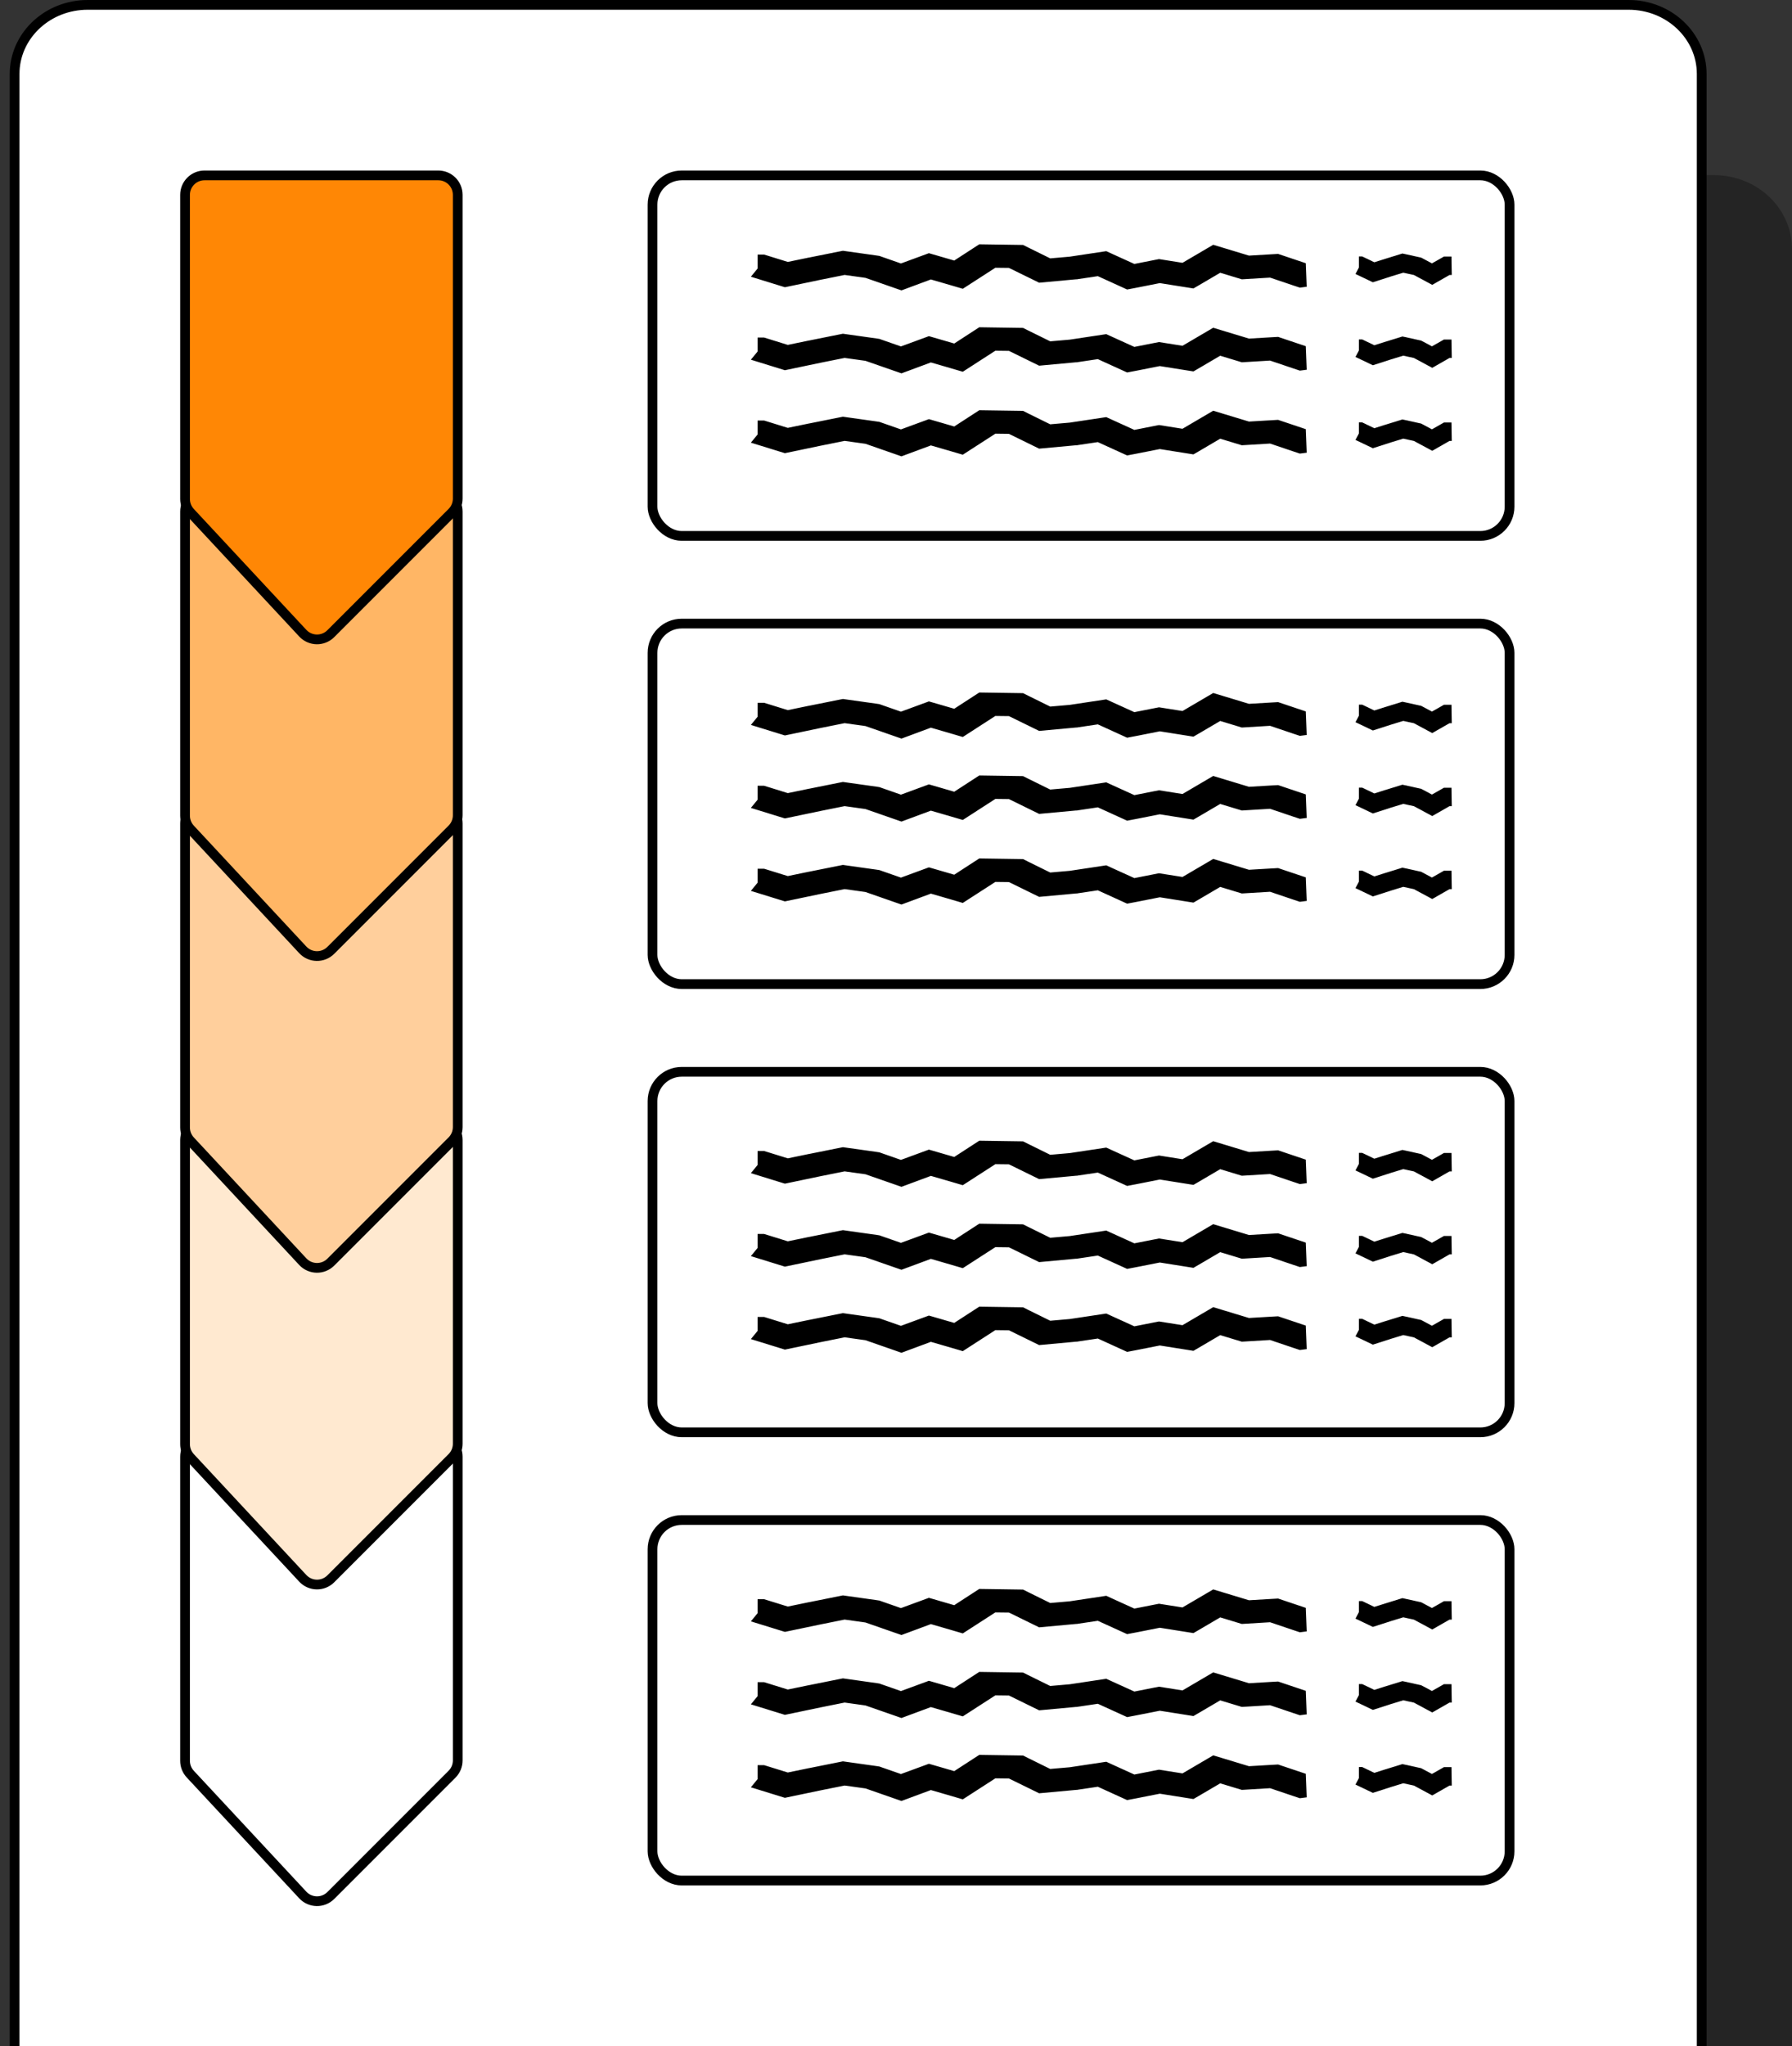
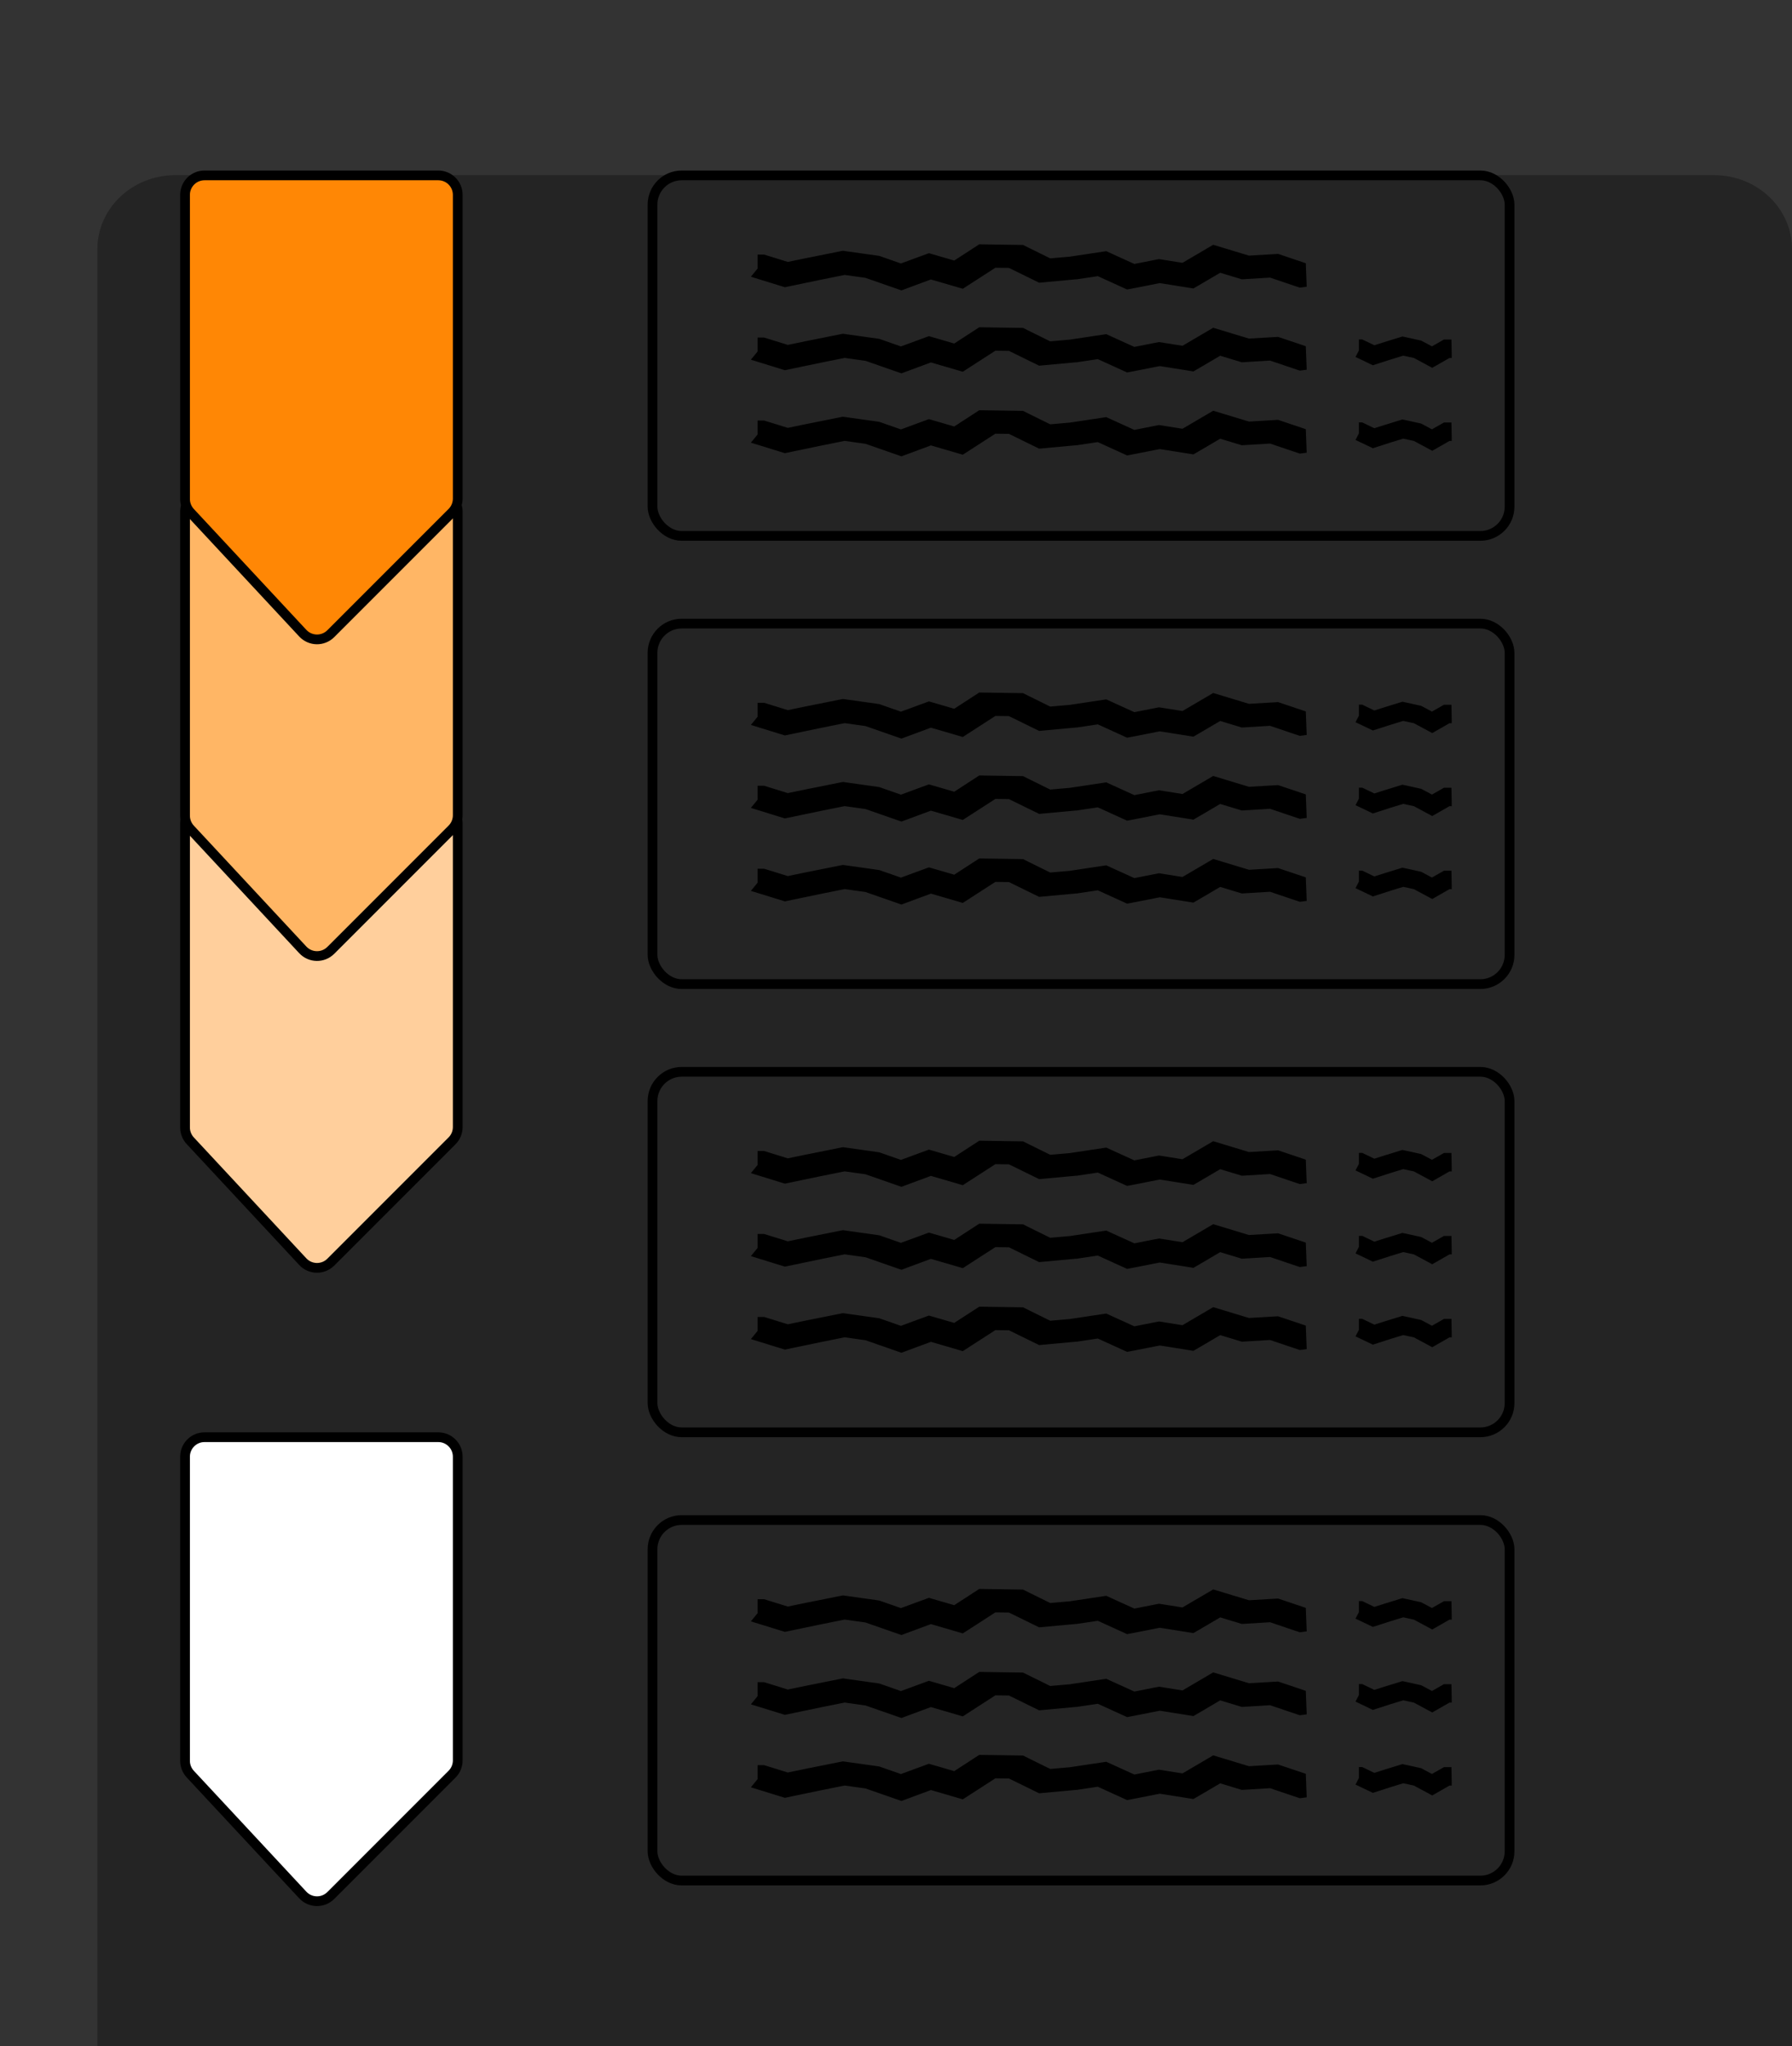
<svg xmlns="http://www.w3.org/2000/svg" fill="none" viewBox="0 0 184 210" height="210" width="184">
  <rect x="0" y="0" width="184" height="210" fill="#333333" stroke="none" />
  <g clip-path="url(#clip0_2516_26613)">
    <path fill="black" d="M10 211V25.566C10 21.373 13.59 17.977 18 17.977H176C180.42 17.977 184 21.373 184 25.566V211H10Z" opacity="0.3" />
-     <path stroke="black" fill="white" d="M9.011 0.5H167.217C171.392 0.5 174.727 3.696 174.728 7.586V210.5H1.5V7.586L1.51 7.224C1.709 3.5 4.966 0.5 9.011 0.5Z" />
-     <path fill="black" d="M144.266 26.075L145.768 26.406L145.908 26.434L146.039 26.501L147.03 27.03L148.031 26.463L148.262 26.33H148.532H149.033L149.063 28.09V28.223H148.832L147.06 29.235L145.178 28.223L144.086 27.986L142.844 28.365L140.962 28.97L139.18 28.119L139.53 27.456V26.321H139.871L140.091 26.425L141.112 26.917L142.214 26.567H142.224L143.996 26.018L144.266 26.075Z" />
    <path fill="black" d="M134.172 29.429L133.468 29.52L132.818 29.305L130.408 28.491L128.065 28.632L127.51 28.666L125.289 27.993L123.339 29.139L122.541 29.604L119.088 29.056L116.691 29.529L115.73 29.711L112.723 28.342L110.665 28.649L110.584 28.666H110.489L106.698 29.014L103.597 27.495L102.202 27.479L98.858 29.637L97.585 29.263L95.581 28.682L92.561 29.803L88.865 28.516L86.725 28.217L84.288 28.707L80.591 29.479L77.098 28.4L77.788 27.562V26.126H78.452L78.885 26.259L80.889 26.881L83.056 26.433H83.069L86.549 25.736L87.077 25.811L90.029 26.226L90.3 26.267L90.557 26.358L92.507 27.039L95.378 25.985L96.326 26.259L97.978 26.74L100.55 25.072L105.046 25.138L105.56 25.395L107.835 26.516L109.839 26.342L113.59 25.777L114.335 26.118L116.474 27.089L118.451 26.699L119.006 26.591L121.417 26.973L124.572 25.122L125.804 25.495L128.241 26.234L130.638 26.093L131.234 26.059L134.077 27.014L134.172 29.462V29.429Z" />
    <path fill="black" d="M144.266 43.106L145.768 43.437L145.908 43.466L146.039 43.532L147.03 44.062L148.031 43.494L148.262 43.362H148.532H149.033L149.063 45.121V45.254H148.832L147.06 46.266L145.178 45.254L144.086 45.017L142.844 45.396L140.962 46.001L139.18 45.15L139.53 44.487V43.352H139.871L140.091 43.456L141.112 43.948L142.214 43.598H142.224L143.996 43.049L144.266 43.106Z" />
    <path fill="black" d="M134.172 46.461L133.468 46.552L132.818 46.336L130.408 45.523L128.065 45.664L127.51 45.697L125.289 45.025L123.339 46.17L122.541 46.635L119.088 46.087L116.691 46.56L115.73 46.743L112.723 45.373L110.665 45.68L110.584 45.697H110.489L106.698 46.045L103.597 44.527L102.202 44.51L98.858 46.668L97.585 46.294L95.581 45.714L92.561 46.834L88.865 45.547L86.725 45.249L84.288 45.738L80.591 46.51L77.098 45.431L77.788 44.593V43.157H78.452L78.885 43.29L80.889 43.912L83.056 43.464H83.069L86.549 42.767L87.077 42.842L90.029 43.257L90.3 43.298L90.557 43.389L92.507 44.07L95.378 43.016L96.326 43.29L97.978 43.771L100.55 42.103L105.046 42.169L105.56 42.427L107.835 43.547L109.839 43.373L113.59 42.809L114.335 43.149L116.474 44.12L118.451 43.73L119.006 43.622L121.417 44.004L124.572 42.153L125.804 42.526L128.241 43.265L130.638 43.124L131.234 43.091L134.077 44.045L134.172 46.494V46.461Z" />
    <path fill="black" d="M144.266 34.59L145.768 34.922L145.908 34.95L146.039 35.016L147.03 35.546L148.031 34.978L148.262 34.846H148.532H149.033L149.063 36.606V36.738H148.832L147.06 37.751L145.178 36.738L144.086 36.502L142.844 36.88L140.962 37.486L139.18 36.634L139.53 35.972V34.837H139.871L140.091 34.941L141.112 35.433L142.214 35.083H142.224L143.996 34.534L144.266 34.59Z" />
    <path fill="black" d="M134.172 37.945L133.468 38.036L132.818 37.82L130.408 37.007L128.065 37.148L127.51 37.181L125.289 36.509L123.339 37.654L122.541 38.119L119.088 37.571L116.691 38.044L115.73 38.227L112.723 36.858L110.665 37.165L110.584 37.181H110.489L106.698 37.53L103.597 36.011L102.202 35.994L98.858 38.152L97.585 37.779L95.581 37.198L92.561 38.318L88.865 37.032L86.725 36.733L84.288 37.223L80.591 37.995L77.098 36.916L77.788 36.077V34.642H78.452L78.885 34.774L80.889 35.397L83.056 34.949H83.069L86.549 34.251L87.077 34.326L90.029 34.741L90.3 34.783L90.557 34.874L92.507 35.554L95.378 34.5L96.326 34.774L97.978 35.256L100.55 33.587L105.046 33.654L105.56 33.911L107.835 35.032L109.839 34.857L113.59 34.293L114.335 34.633L116.474 35.604L118.451 35.214L119.006 35.106L121.417 35.488L124.572 33.637L125.804 34.011L128.241 34.749L130.638 34.608L131.234 34.575L134.077 35.53L134.172 37.978V37.945Z" />
    <rect stroke="black" rx="3" height="37" width="88" y="18" x="67" />
    <path fill="black" d="M144.266 72.075L145.768 72.406L145.908 72.434L146.039 72.501L147.03 73.031L148.031 72.463L148.262 72.33H148.532H149.033L149.063 74.09V74.223H148.832L147.06 75.235L145.178 74.223L144.086 73.986L142.844 74.365L140.962 74.97L139.18 74.119L139.53 73.456V72.321H139.871L140.091 72.425L141.112 72.917L142.214 72.567H142.224L143.996 72.018L144.266 72.075Z" />
    <path fill="black" d="M134.172 75.429L133.468 75.52L132.818 75.305L130.408 74.491L128.065 74.632L127.51 74.666L125.289 73.993L123.339 75.139L122.541 75.603L119.088 75.056L116.691 75.529L115.73 75.711L112.723 74.342L110.665 74.649L110.584 74.666H110.489L106.698 75.014L103.597 73.495L102.202 73.479L98.858 75.637L97.585 75.263L95.581 74.682L92.561 75.803L88.865 74.516L86.725 74.217L84.288 74.707L80.591 75.479L77.098 74.4L77.788 73.562V72.126H78.452L78.885 72.259L80.889 72.881L83.056 72.433H83.069L86.549 71.736L87.077 71.811L90.029 72.225L90.3 72.267L90.557 72.358L92.507 73.039L95.378 71.985L96.326 72.259L97.978 72.74L100.55 71.072L105.046 71.138L105.56 71.395L107.835 72.516L109.839 72.342L113.59 71.777L114.335 72.118L116.474 73.089L118.451 72.699L119.006 72.591L121.417 72.972L124.572 71.122L125.804 71.495L128.241 72.234L130.638 72.093L131.234 72.059L134.077 73.014L134.172 75.462V75.429Z" />
    <path fill="black" d="M144.266 89.106L145.768 89.437L145.908 89.466L146.039 89.532L147.03 90.062L148.031 89.494L148.262 89.362H148.532H149.033L149.063 91.121V91.254H148.832L147.06 92.266L145.178 91.254L144.086 91.017L142.844 91.396L140.962 92.001L139.18 91.15L139.53 90.487V89.352H139.871L140.091 89.456L141.112 89.948L142.214 89.598H142.224L143.996 89.049L144.266 89.106Z" />
    <path fill="black" d="M134.172 92.46L133.468 92.552L132.818 92.336L130.408 91.523L128.065 91.664L127.51 91.697L125.289 91.025L123.339 92.17L122.541 92.635L119.088 92.087L116.691 92.56L115.73 92.743L112.723 91.373L110.665 91.68L110.584 91.697H110.489L106.698 92.046L103.597 90.527L102.202 90.51L98.858 92.668L97.585 92.294L95.581 91.713L92.561 92.834L88.865 91.547L86.725 91.249L84.288 91.738L80.591 92.51L77.098 91.431L77.788 90.593V89.157H78.452L78.885 89.29L80.889 89.912L83.056 89.464H83.069L86.549 88.767L87.077 88.842L90.029 89.257L90.3 89.298L90.557 89.389L92.507 90.07L95.378 89.016L96.326 89.29L97.978 89.771L100.55 88.103L105.046 88.169L105.56 88.427L107.835 89.547L109.839 89.373L113.59 88.808L114.335 89.149L116.474 90.12L118.451 89.73L119.006 89.622L121.417 90.004L124.572 88.153L125.804 88.526L128.241 89.265L130.638 89.124L131.234 89.091L134.077 90.045L134.172 92.494V92.46Z" />
    <path fill="black" d="M144.266 80.591L145.768 80.922L145.908 80.95L146.039 81.016L147.03 81.546L148.031 80.978L148.262 80.846H148.532H149.033L149.063 82.606V82.738H148.832L147.06 83.751L145.178 82.738L144.086 82.502L142.844 82.88L140.962 83.486L139.18 82.634L139.53 81.972V80.837H139.871L140.091 80.941L141.112 81.433L142.214 81.082H142.224L143.996 80.534L144.266 80.591Z" />
    <path fill="black" d="M134.172 83.945L133.468 84.036L132.818 83.82L130.408 83.007L128.065 83.148L127.51 83.181L125.289 82.509L123.339 83.654L122.541 84.119L119.088 83.571L116.691 84.044L115.73 84.227L112.723 82.858L110.665 83.165L110.584 83.181H110.489L106.698 83.53L103.597 82.011L102.202 81.994L98.858 84.152L97.585 83.779L95.581 83.198L92.561 84.318L88.865 83.032L86.725 82.733L84.288 83.223L80.591 83.995L77.098 82.916L77.788 82.077V80.641H78.452L78.885 80.774L80.889 81.397L83.056 80.949H83.069L86.549 80.251L87.077 80.326L90.029 80.741L90.3 80.783L90.557 80.874L92.507 81.555L95.378 80.5L96.326 80.774L97.978 81.256L100.55 79.587L105.046 79.654L105.56 79.911L107.835 81.032L109.839 80.857L113.59 80.293L114.335 80.633L116.474 81.604L118.451 81.214L119.006 81.106L121.417 81.488L124.572 79.637L125.804 80.011L128.241 80.749L130.638 80.608L131.234 80.575L134.077 81.53L134.172 83.978V83.945Z" />
    <rect stroke="black" rx="3" height="37" width="88" y="64" x="67" />
    <path fill="black" d="M144.266 118.075L145.768 118.406L145.908 118.434L146.039 118.501L147.03 119.03L148.031 118.463L148.262 118.33H148.532H149.033L149.063 120.09V120.223H148.832L147.06 121.235L145.178 120.223L144.086 119.986L142.844 120.365L140.962 120.97L139.18 120.119L139.53 119.456V118.321H139.871L140.091 118.425L141.112 118.917L142.214 118.567H142.224L143.996 118.018L144.266 118.075Z" />
    <path fill="black" d="M134.172 121.429L133.468 121.521L132.818 121.305L130.408 120.491L128.065 120.632L127.51 120.666L125.289 119.993L123.339 121.139L122.541 121.604L119.088 121.056L116.691 121.529L115.73 121.711L112.723 120.342L110.665 120.649L110.584 120.666H110.489L106.698 121.014L103.597 119.495L102.202 119.479L98.858 121.637L97.585 121.263L95.581 120.682L92.561 121.803L88.865 120.516L86.725 120.217L84.288 120.707L80.591 121.479L77.098 120.4L77.788 119.562V118.126H78.452L78.885 118.259L80.889 118.881L83.056 118.433H83.069L86.549 117.736L87.077 117.81L90.029 118.225L90.3 118.267L90.557 118.358L92.507 119.039L95.378 117.985L96.326 118.259L97.978 118.74L100.55 117.072L105.046 117.138L105.56 117.395L107.835 118.516L109.839 118.342L113.59 117.777L114.335 118.118L116.474 119.089L118.451 118.699L119.006 118.591L121.417 118.972L124.572 117.122L125.804 117.495L128.241 118.234L130.638 118.093L131.234 118.059L134.077 119.014L134.172 121.462V121.429Z" />
    <path fill="black" d="M144.266 135.106L145.768 135.437L145.908 135.466L146.039 135.532L147.03 136.062L148.031 135.494L148.262 135.362H148.532H149.033L149.063 137.121V137.254H148.832L147.06 138.266L145.178 137.254L144.086 137.017L142.844 137.396L140.962 138.001L139.18 137.15L139.53 136.488V135.352H139.871L140.091 135.456L141.112 135.948L142.214 135.598H142.224L143.996 135.049L144.266 135.106Z" />
    <path fill="black" d="M134.172 138.46L133.468 138.552L132.818 138.336L130.408 137.523L128.065 137.664L127.51 137.697L125.289 137.025L123.339 138.17L122.541 138.635L119.088 138.087L116.691 138.56L115.73 138.743L112.723 137.373L110.665 137.68L110.584 137.697H110.489L106.698 138.045L103.597 136.527L102.202 136.51L98.858 138.668L97.585 138.294L95.581 137.713L92.561 138.834L88.865 137.547L86.725 137.249L84.288 137.738L80.591 138.51L77.098 137.431L77.788 136.593V135.157H78.452L78.885 135.29L80.889 135.912L83.056 135.464H83.069L86.549 134.767L87.077 134.842L90.029 135.257L90.3 135.298L90.557 135.39L92.507 136.07L95.378 135.016L96.326 135.29L97.978 135.771L100.55 134.103L105.046 134.169L105.56 134.427L107.835 135.547L109.839 135.373L113.59 134.809L114.335 135.149L116.474 136.12L118.451 135.73L119.006 135.622L121.417 136.004L124.572 134.153L125.804 134.526L128.241 135.265L130.638 135.124L131.234 135.091L134.077 136.045L134.172 138.494V138.46Z" />
    <path fill="black" d="M144.266 126.59L145.768 126.922L145.908 126.95L146.039 127.016L147.03 127.546L148.031 126.978L148.262 126.846H148.532H149.033L149.063 128.606V128.738H148.832L147.06 129.751L145.178 128.738L144.086 128.502L142.844 128.88L140.962 129.486L139.18 128.634L139.53 127.972V126.836H139.871L140.091 126.941L141.112 127.433L142.214 127.082H142.224L143.996 126.534L144.266 126.59Z" />
    <path fill="black" d="M134.172 129.945L133.468 130.036L132.818 129.82L130.408 129.007L128.065 129.148L127.51 129.181L125.289 128.509L123.339 129.654L122.541 130.119L119.088 129.571L116.691 130.044L115.73 130.227L112.723 128.858L110.665 129.165L110.584 129.181H110.489L106.698 129.53L103.597 128.011L102.202 127.994L98.858 130.152L97.585 129.779L95.581 129.198L92.561 130.318L88.865 129.032L86.725 128.733L84.288 129.223L80.591 129.995L77.098 128.916L77.788 128.077V126.641H78.452L78.885 126.774L80.889 127.397L83.056 126.949H83.069L86.549 126.251L87.077 126.326L90.029 126.741L90.3 126.783L90.557 126.874L92.507 127.554L95.378 126.5L96.326 126.774L97.978 127.256L100.55 125.587L105.046 125.654L105.56 125.911L107.835 127.032L109.839 126.857L113.59 126.293L114.335 126.633L116.474 127.604L118.451 127.214L119.006 127.106L121.417 127.488L124.572 125.637L125.804 126.011L128.241 126.749L130.638 126.608L131.234 126.575L134.077 127.53L134.172 129.978V129.945Z" />
    <rect stroke="black" rx="3" height="37" width="88" y="110" x="67" />
    <path fill="black" d="M144.266 164.075L145.768 164.406L145.908 164.434L146.039 164.501L147.03 165.03L148.031 164.463L148.262 164.33H148.532H149.033L149.063 166.09V166.223H148.832L147.06 167.235L145.178 166.223L144.086 165.986L142.844 166.365L140.962 166.97L139.18 166.119L139.53 165.456V164.321H139.871L140.091 164.425L141.112 164.917L142.214 164.567H142.224L143.996 164.018L144.266 164.075Z" />
    <path fill="black" d="M134.172 167.429L133.468 167.521L132.818 167.305L130.408 166.491L128.065 166.632L127.51 166.666L125.289 165.993L123.339 167.139L122.541 167.604L119.088 167.056L116.691 167.529L115.73 167.711L112.723 166.342L110.665 166.649L110.584 166.666H110.489L106.698 167.014L103.597 165.495L102.202 165.479L98.858 167.637L97.585 167.263L95.581 166.682L92.561 167.803L88.865 166.516L86.725 166.217L84.288 166.707L80.591 167.479L77.098 166.4L77.788 165.562V164.126H78.452L78.885 164.259L80.889 164.881L83.056 164.433H83.069L86.549 163.736L87.077 163.81L90.029 164.225L90.3 164.267L90.557 164.358L92.507 165.039L95.378 163.985L96.326 164.259L97.978 164.74L100.55 163.072L105.046 163.138L105.56 163.395L107.835 164.516L109.839 164.342L113.59 163.777L114.335 164.118L116.474 165.089L118.451 164.699L119.006 164.591L121.417 164.972L124.572 163.122L125.804 163.495L128.241 164.234L130.638 164.093L131.234 164.059L134.077 165.014L134.172 167.462V167.429Z" />
    <path fill="black" d="M144.266 181.106L145.768 181.437L145.908 181.466L146.039 181.532L147.03 182.062L148.031 181.494L148.262 181.362H148.532H149.033L149.063 183.121V183.254H148.832L147.06 184.266L145.178 183.254L144.086 183.017L142.844 183.396L140.962 184.001L139.18 183.15L139.53 182.488V181.352H139.871L140.091 181.456L141.112 181.948L142.214 181.598H142.224L143.996 181.049L144.266 181.106Z" />
    <path fill="black" d="M134.172 184.46L133.468 184.552L132.818 184.336L130.408 183.523L128.065 183.664L127.51 183.697L125.289 183.025L123.339 184.17L122.541 184.635L119.088 184.087L116.691 184.56L115.73 184.743L112.723 183.373L110.665 183.68L110.584 183.697H110.489L106.698 184.045L103.597 182.527L102.202 182.51L98.858 184.668L97.585 184.294L95.581 183.713L92.561 184.834L88.865 183.547L86.725 183.249L84.288 183.738L80.591 184.51L77.098 183.431L77.788 182.593V181.157H78.452L78.885 181.29L80.889 181.912L83.056 181.464H83.069L86.549 180.767L87.077 180.842L90.029 181.257L90.3 181.298L90.557 181.39L92.507 182.07L95.378 181.016L96.326 181.29L97.978 181.771L100.55 180.103L105.046 180.169L105.56 180.427L107.835 181.547L109.839 181.373L113.59 180.809L114.335 181.149L116.474 182.12L118.451 181.73L119.006 181.622L121.417 182.004L124.572 180.153L125.804 180.526L128.241 181.265L130.638 181.124L131.234 181.091L134.077 182.045L134.172 184.494V184.46Z" />
    <path fill="black" d="M144.266 172.59L145.768 172.922L145.908 172.95L146.039 173.016L147.03 173.546L148.031 172.978L148.262 172.846H148.532H149.033L149.063 174.606V174.738H148.832L147.06 175.751L145.178 174.738L144.086 174.502L142.844 174.88L140.962 175.486L139.18 174.634L139.53 173.972V172.836H139.871L140.091 172.941L141.112 173.433L142.214 173.082H142.224L143.996 172.534L144.266 172.59Z" />
    <path fill="black" d="M134.172 175.945L133.468 176.036L132.818 175.82L130.408 175.007L128.065 175.148L127.51 175.181L125.289 174.509L123.339 175.654L122.541 176.119L119.088 175.571L116.691 176.044L115.73 176.227L112.723 174.858L110.665 175.165L110.584 175.181H110.489L106.698 175.53L103.597 174.011L102.202 173.994L98.858 176.152L97.585 175.779L95.581 175.198L92.561 176.318L88.865 175.032L86.725 174.733L84.288 175.223L80.591 175.995L77.098 174.916L77.788 174.077V172.641H78.452L78.885 172.774L80.889 173.397L83.056 172.949H83.069L86.549 172.251L87.077 172.326L90.029 172.741L90.3 172.783L90.557 172.874L92.507 173.554L95.378 172.5L96.326 172.774L97.978 173.256L100.55 171.587L105.046 171.654L105.56 171.911L107.835 173.032L109.839 172.857L113.59 172.293L114.335 172.633L116.474 173.604L118.451 173.214L119.006 173.106L121.417 173.488L124.572 171.637L125.804 172.011L128.241 172.749L130.638 172.608L131.234 172.575L134.077 173.53L134.172 175.978V175.945Z" />
    <rect stroke="black" rx="3" height="37" width="88" y="156" x="67" />
    <path stroke="black" fill="white" d="M45 147.5H21C19.895 147.5 19 148.395 19 149.5V180.713C19 181.219 19.192 181.706 19.536 182.076L31.088 194.483C31.859 195.312 33.165 195.335 33.966 194.534L46.414 182.086C46.789 181.711 47 181.202 47 180.672V149.5C47 148.395 46.105 147.5 45 147.5Z" />
-     <path stroke="black" fill="#FFE9D0" d="M45 115H21C19.895 115 19 115.895 19 117V148.213C19 148.719 19.192 149.206 19.536 149.576L31.088 161.983C31.859 162.812 33.165 162.835 33.966 162.034L46.414 149.586C46.789 149.211 47 148.702 47 148.172V117C47 115.895 46.105 115 45 115Z" />
    <path stroke="black" fill="#FFCF9C" d="M45 82.5H21C19.895 82.5 19 83.395 19 84.5V115.713C19 116.219 19.192 116.706 19.536 117.076L31.088 129.483C31.859 130.312 33.165 130.335 33.966 129.534L46.414 117.086C46.789 116.711 47 116.202 47 115.672V84.5C47 83.395 46.105 82.5 45 82.5Z" />
    <path stroke="black" fill="#FFB665" d="M45 50.5H21C19.895 50.5 19 51.395 19 52.5V83.713C19 84.219 19.192 84.706 19.536 85.076L31.088 97.483C31.859 98.312 33.165 98.335 33.966 97.534L46.414 85.086C46.789 84.711 47 84.202 47 83.672V52.5C47 51.395 46.105 50.5 45 50.5Z" />
    <path stroke="black" fill="#FF8705" d="M45 18H21C19.895 18 19 18.895 19 20V51.213C19 51.719 19.192 52.206 19.536 52.576L31.088 64.983C31.859 65.812 33.165 65.835 33.966 65.034L46.414 52.586C46.789 52.211 47 51.702 47 51.172V20C47 18.895 46.105 18 45 18Z" />
  </g>
  <defs>
    <clipPath id="clip0_2516_26613">
      <rect fill="white" height="210" width="184" />
    </clipPath>
  </defs>
</svg>